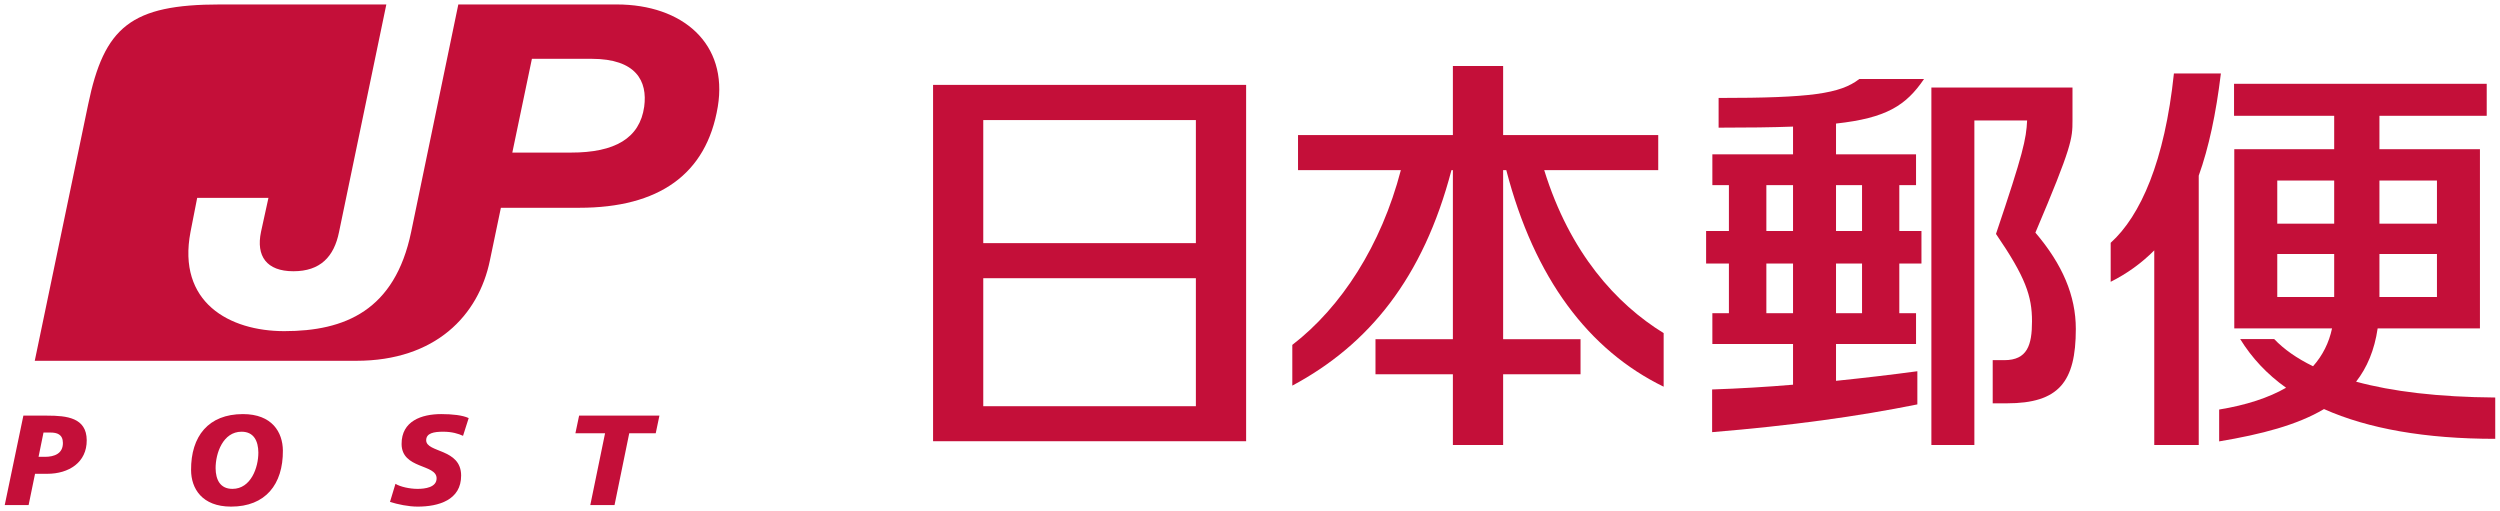
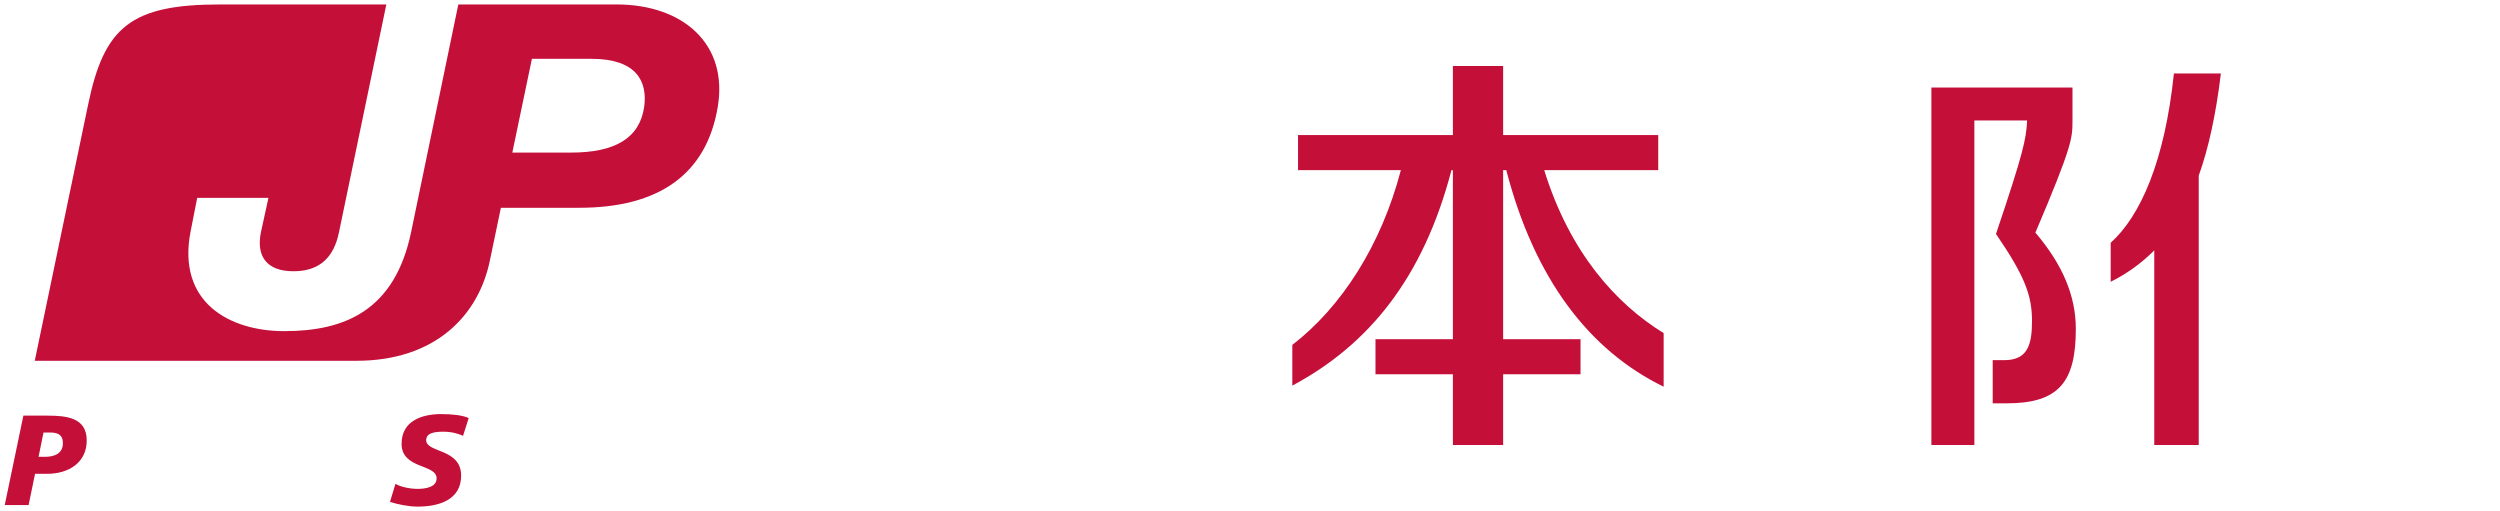
<svg xmlns="http://www.w3.org/2000/svg" xmlns:ns1="http://schemas.microsoft.com/visio/2003/SVGExtensions/" width="5.831in" height="1.192in" viewBox="0 0 419.804 85.837" xml:space="preserve" color-interpolation-filters="sRGB" class="st4">
  <ns1:documentProperties ns1:langID="1033" ns1:metric="true" ns1:viewMarkup="false" />
  <style type="text/css">
	
		.st1 {fill:#c40f39;stroke:none;stroke-linecap:butt;stroke-width:0.75}
		.st2 {fill:#c40f39}
		.st3 {stroke:none;stroke-linecap:butt;stroke-width:0.75}
		.st4 {fill:none;fill-rule:evenodd;font-size:12;overflow:visible;stroke-linecap:square;stroke-miterlimit:3}
	
	</style>
  <g ns1:mID="0" ns1:index="1" ns1:groupContext="foregroundPage">
    <title>ページ - 1</title>
    <ns1:pageProperties ns1:drawingScale="1" ns1:pageScale="1" ns1:drawingUnits="19" ns1:shadowOffsetX="9" ns1:shadowOffsetY="-9" />
    <g id="group17-1" transform="translate(0.75,-0.75)" ns1:mID="17" ns1:groupContext="group">
      <title>シート.17</title>
      <g id="shape18-2" ns1:mID="18" ns1:groupContext="shape" transform="translate(5.042,-24.492)">
        <title>path3609</title>
        <path d="M102.36 43.17 C101.61 48.47 97.43 50.88 90.04 50.87 L80.21 50.87 L83.5 35.12 L93.53 35.12 C101.01 35.12         102.95 38.87 102.36 43.17 L102.36 43.17 Z M97.73 25.99 L71.14 25.99 L63.22 64.19 C60.48 77.4 52.08 80.86         41.91 80.86 C32.67 80.86 23.89 76.01 26.16 64.19 C26.66 61.63 26.85 60.66 27.28 58.48 L39.25 58.48 C39.01         59.62 38.57 61.53 38 64.19 C37.15 68.24 38.92 70.8 43.44 70.8 C47.95 70.8 50.27 68.38 51.11 64.19 L59.05         25.99 L31.14 25.99 C16.17 25.99 11.66 29.73 8.96 42.82 L0 85.84 L54.01 85.84 C67.32 85.84 74.55 78.2         76.44 69 C78.28 60.14 78.29 60.14 78.29 60.14 L91.46 60.14 C104.8 60.14 112.83 54.54 114.72 43.17 C116.48         32.58 108.82 25.99 97.73 25.99 Z" class="st1" />
      </g>
      <g id="shape19-4" ns1:mID="19" ns1:groupContext="shape" transform="translate(-6.99441E-015,-0.261)">
        <title>path3613</title>
        <path d="M5.68 77.74 L6.76 77.74 C8.34 77.74 9.79 77.19 9.77 75.4 C9.76 73.95 8.76 73.66 7.69 73.66 L6.51 73.66 L5.68         77.74 Z M3.13 70.82 L7.13 70.82 C10.42 70.82 13.74 71.16 13.77 74.94 C13.8 78.69 10.75 80.59 7.14 80.59         L5.09 80.59 L4.01 85.84 L0 85.84 L3.13 70.82 Z" class="st1" />
      </g>
      <g id="shape20-6" ns1:mID="20" ns1:groupContext="shape" transform="translate(31.257,1.42109E-014)">
        <title>path3617</title>
-         <path d="M8.52 73.26 C5.41 73.26 4.15 76.86 4.16 79.4 C4.18 81.29 4.9 82.86 6.99 82.86 C10.09 82.86 11.35 79.27 11.34         76.75 C11.32 74.85 10.6 73.26 8.52 73.26 Z M6.76 85.84 C1.87 85.84 0.05 82.79 0.04 79.71 C0 74.02 2.96         70.3 8.75 70.3 C13.63 70.3 15.43 73.33 15.46 76.42 C15.5 82.11 12.53 85.84 6.76 85.84 Z" class="st1" />
      </g>
      <g id="shape21-8" ns1:mID="21" ns1:groupContext="shape" transform="translate(64.705,-8.52651E-014)">
        <title>path3621</title>
        <path d="M12.27 73.95 C11.5 73.6 10.44 73.26 8.95 73.26 C7.37 73.26 6.08 73.49 6.08 74.7 C6.1 76.83 11.93 76.04 11.95         80.61 C11.97 84.75 8.14 85.84 4.65 85.84 C3.09 85.84 1.31 85.46 0 85.05 L0.92 82.01 C1.72 82.51 3.31         82.86 4.63 82.86 C5.88 82.86 7.84 82.62 7.83 81.08 C7.82 78.66 1.97 79.56 1.95 75.32 C1.93 71.46 5.32         70.3 8.61 70.3 C10.47 70.3 12.2 70.49 13.22 70.97 L12.27 73.95 Z" class="st1" />
      </g>
      <g id="shape22-10" ns1:mID="22" ns1:groupContext="shape" transform="translate(95.851,-0.264)">
        <title>path3625</title>
-         <path d="M4.98 73.78 L0 73.78 L0.62 70.82 L14.11 70.82 L13.49 73.78 L9.04 73.78 L6.57 85.84 L2.5 85.84 L4.98 73.78         Z" class="st1" />
      </g>
      <g id="shape23-12" ns1:mID="23" ns1:groupContext="shape" transform="translate(216.258,-10.351)">
        <title>path3629</title>
        <path d="M42.31 39.68 L61.46 39.68 L61.46 33.79 L35.41 33.79 L35.41 22.19 L26.97 22.19 L26.97 33.79 L0.96 33.79 L0.96         39.68 L18.23 39.68 C14.93 52.33 8.23 62.69 0 69.03 L0 75.87 C12.84 69 21.99 57.81 26.73 39.68 L26.97         39.68 L26.97 68.07 L13.97 68.07 L13.97 73.96 L26.97 73.96 L26.97 85.84 L35.41 85.84 L35.41 73.96 L48.41         73.96 L48.41 68.07 L35.41 68.07 L35.41 39.68 L35.94 39.68 C40.66 57.88 49.8 69.92 62.37 76.05 L62.37         67.05 C54.43 62.16 46.63 53.61 42.31 39.68 Z" class="st1" />
      </g>
      <g id="shape24-14" ns1:mID="24" ns1:groupContext="shape" transform="translate(155.921,-10.983)">
        <title>path3633</title>
-         <path d="M44.14 52.57 L8.43 52.57 L8.43 31.9 L44.14 31.9 L44.14 52.57 Z M44.14 79.96 L8.43 79.96 L8.43 58.46 L44.14         58.46 L44.14 79.96 Z M52.58 25.99 L0 25.99 L0 85.84 L52.58 85.84 L52.58 25.99 Z" class="st1" />
      </g>
      <g id="shape25-16" ns1:mID="25" ns1:groupContext="shape" transform="translate(353.71,-10.348)">
        <title>path3637</title>
        <path d="M18.51 23.44 L10.62 23.44 C9.08 38.15 5.03 47.34 0 51.88 L0 58.43 C2.77 57.04 5.19 55.29 7.32 53.15 L7.32         85.84 L14.79 85.84 L14.79 40.6 C16.48 35.88 17.69 30.22 18.51 23.44 Z" class="st1" />
      </g>
      <g id="shape26-18" ns1:mID="26" ns1:groupContext="shape" transform="translate(371.93,-10.954)">
        <title>path3641</title>
-         <path d="M9.76 54.36 L19.32 54.36 L19.32 61.59 L9.76 61.59 L9.76 54.36 Z M9.76 42.03 L19.32 42.03 L19.32 49.27 L9.76         49.27 L9.76 42.03 Z M26.92 42.03 L36.58 42.03 L36.58 49.27 L26.92 49.27 L26.92 42.03 Z M36.58 61.59         L26.92 61.59 L26.92 54.36 L36.58 54.36 L36.58 61.59 Z M46.37 78.47 C36.78 78.4 29.05 77.46 23 75.81         C24.84 73.45 26.09 70.51 26.62 66.86 L43.8 66.86 L43.8 36.76 L26.92 36.76 L26.92 31.15 L44.94 31.15         L44.94 25.78 L2.5 25.78 L2.5 31.15 L19.32 31.15 L19.32 36.76 L2.54 36.76 L2.54 66.86 L18.96 66.86 C18.45         69.28 17.38 71.4 15.77 73.22 C13.04 71.89 10.87 70.36 9.24 68.65 L3.53 68.65 C5.48 71.81 8.04 74.56         11.24 76.83 C8.29 78.52 4.52 79.75 0 80.49 L0 85.84 C7.1 84.65 13.1 83.09 17.61 80.41 C25.03 83.72 34.65         85.41 46.37 85.41 L46.37 78.47 Z" class="st1" />
      </g>
      <g id="shape27-20" ns1:mID="27" ns1:groupContext="shape" transform="translate(285.759,-12.507)">
        <title>path3645</title>
-         <path d="M21.82 44.35 L26.19 44.35 L26.19 52.06 L21.82 52.06 L21.82 44.35 Z M26.19 65.86 L21.82 65.86 L21.82 57.52         L26.19 57.52 L26.19 65.86 Z M14.6 65.86 L10.12 65.86 L10.12 57.52 L14.6 57.52 L14.6 65.86 Z M10.12 44.35         L14.6 44.35 L14.6 52.06 L10.12 52.06 L10.12 44.35 Z M36.6 26.53 L25.73 26.53 C22.51 29.01 17.58 29.71         2.1 29.71 L2.1 34.7 C6.98 34.7 11.09 34.65 14.6 34.52 L14.6 39.18 L1.05 39.18 L1.05 44.35 L3.83 44.35         L3.83 52.06 L0 52.06 L0 57.52 L3.83 57.52 L3.83 65.86 L1.05 65.86 L1.05 71.03 L14.6 71.03 L14.6 77.87         C10.12 78.25 5.56 78.52 1.01 78.67 L1.01 85.84 C14.26 84.75 25.47 83.2 35.48 81.18 L35.48 75.61 C31.18         76.19 26.58 76.73 21.82 77.22 L21.82 71.03 L35.26 71.03 L35.26 65.86 L32.45 65.86 L32.45 57.52 L36.17         57.52 L36.17 52.06 L32.45 52.06 L32.45 44.35 L35.26 44.35 L35.26 39.18 L21.82 39.18 L21.82 34.01 C30.27         33.09 33.57 30.98 36.6 26.53 L36.6 26.53 Z" class="st2" />
        <path d="M21.82 44.35 L26.19 44.35 L26.19 52.06 L21.82 52.06 L21.82 44.35M26.19 65.86 L21.82 65.86 L21.82 57.52 L26.19         57.52 L26.19 65.86M14.6 65.86 L10.12 65.86 L10.12 57.52 L14.6 57.52 L14.6 65.86M10.12 44.35 L14.6 44.35         L14.6 52.06 L10.12 52.06 L10.12 44.35M36.6 26.53 L25.73 26.53 C22.51 29.01 17.58 29.71 2.1 29.71 L2.1         34.7 C6.98 34.7 11.09 34.65 14.6 34.52 L14.6 39.18 L1.05 39.18 L1.05 44.35 L3.83 44.35 L3.83 52.06 L0         52.06 L0 57.52 L3.83 57.52 L3.83 65.86 L1.05 65.86 L1.05 71.03 L14.6 71.03 L14.6 77.87 C10.12 78.25         5.56 78.52 1.01 78.67 L1.01 85.84 C14.26 84.75 25.47 83.2 35.48 81.18 L35.48 75.61 C31.18 76.19 26.58         76.73 21.82 77.22 L21.82 71.03 L35.26 71.03 L35.26 65.86 L32.45 65.86 L32.45 57.52 L36.17 57.52 L36.17         52.06 L32.45 52.06 L32.45 44.35 L35.26 44.35 L35.26 39.18 L21.82 39.18 L21.82 34.01 C30.27 33.09 33.57         30.98 36.6 26.53" class="st3" />
      </g>
      <g id="shape28-23" ns1:mID="28" ns1:groupContext="shape" transform="translate(323.596,-10.348)">
        <title>path3649</title>
        <path d="M17.47 50.17 C23.64 35.64 23.7 34.37 23.7 31.33 L23.7 25.8 L0 25.8 L0 85.84 L7.22 85.84 L7.22 31.33 L16.08         31.33 C15.92 34.49 15.46 36.73 10.85 50.39 C15.82 57.65 16.9 60.83 16.9 65.06 C16.9 69.08 16.11 71.59         12.24 71.59 L10.3 71.59 L10.3 78.84 L12.66 78.84 C21.4 78.84 24.26 75.26 24.26 66.35 C24.26 60.78 22.03         55.52 17.47 50.17 Z" class="st1" />
      </g>
    </g>
  </g>
</svg>